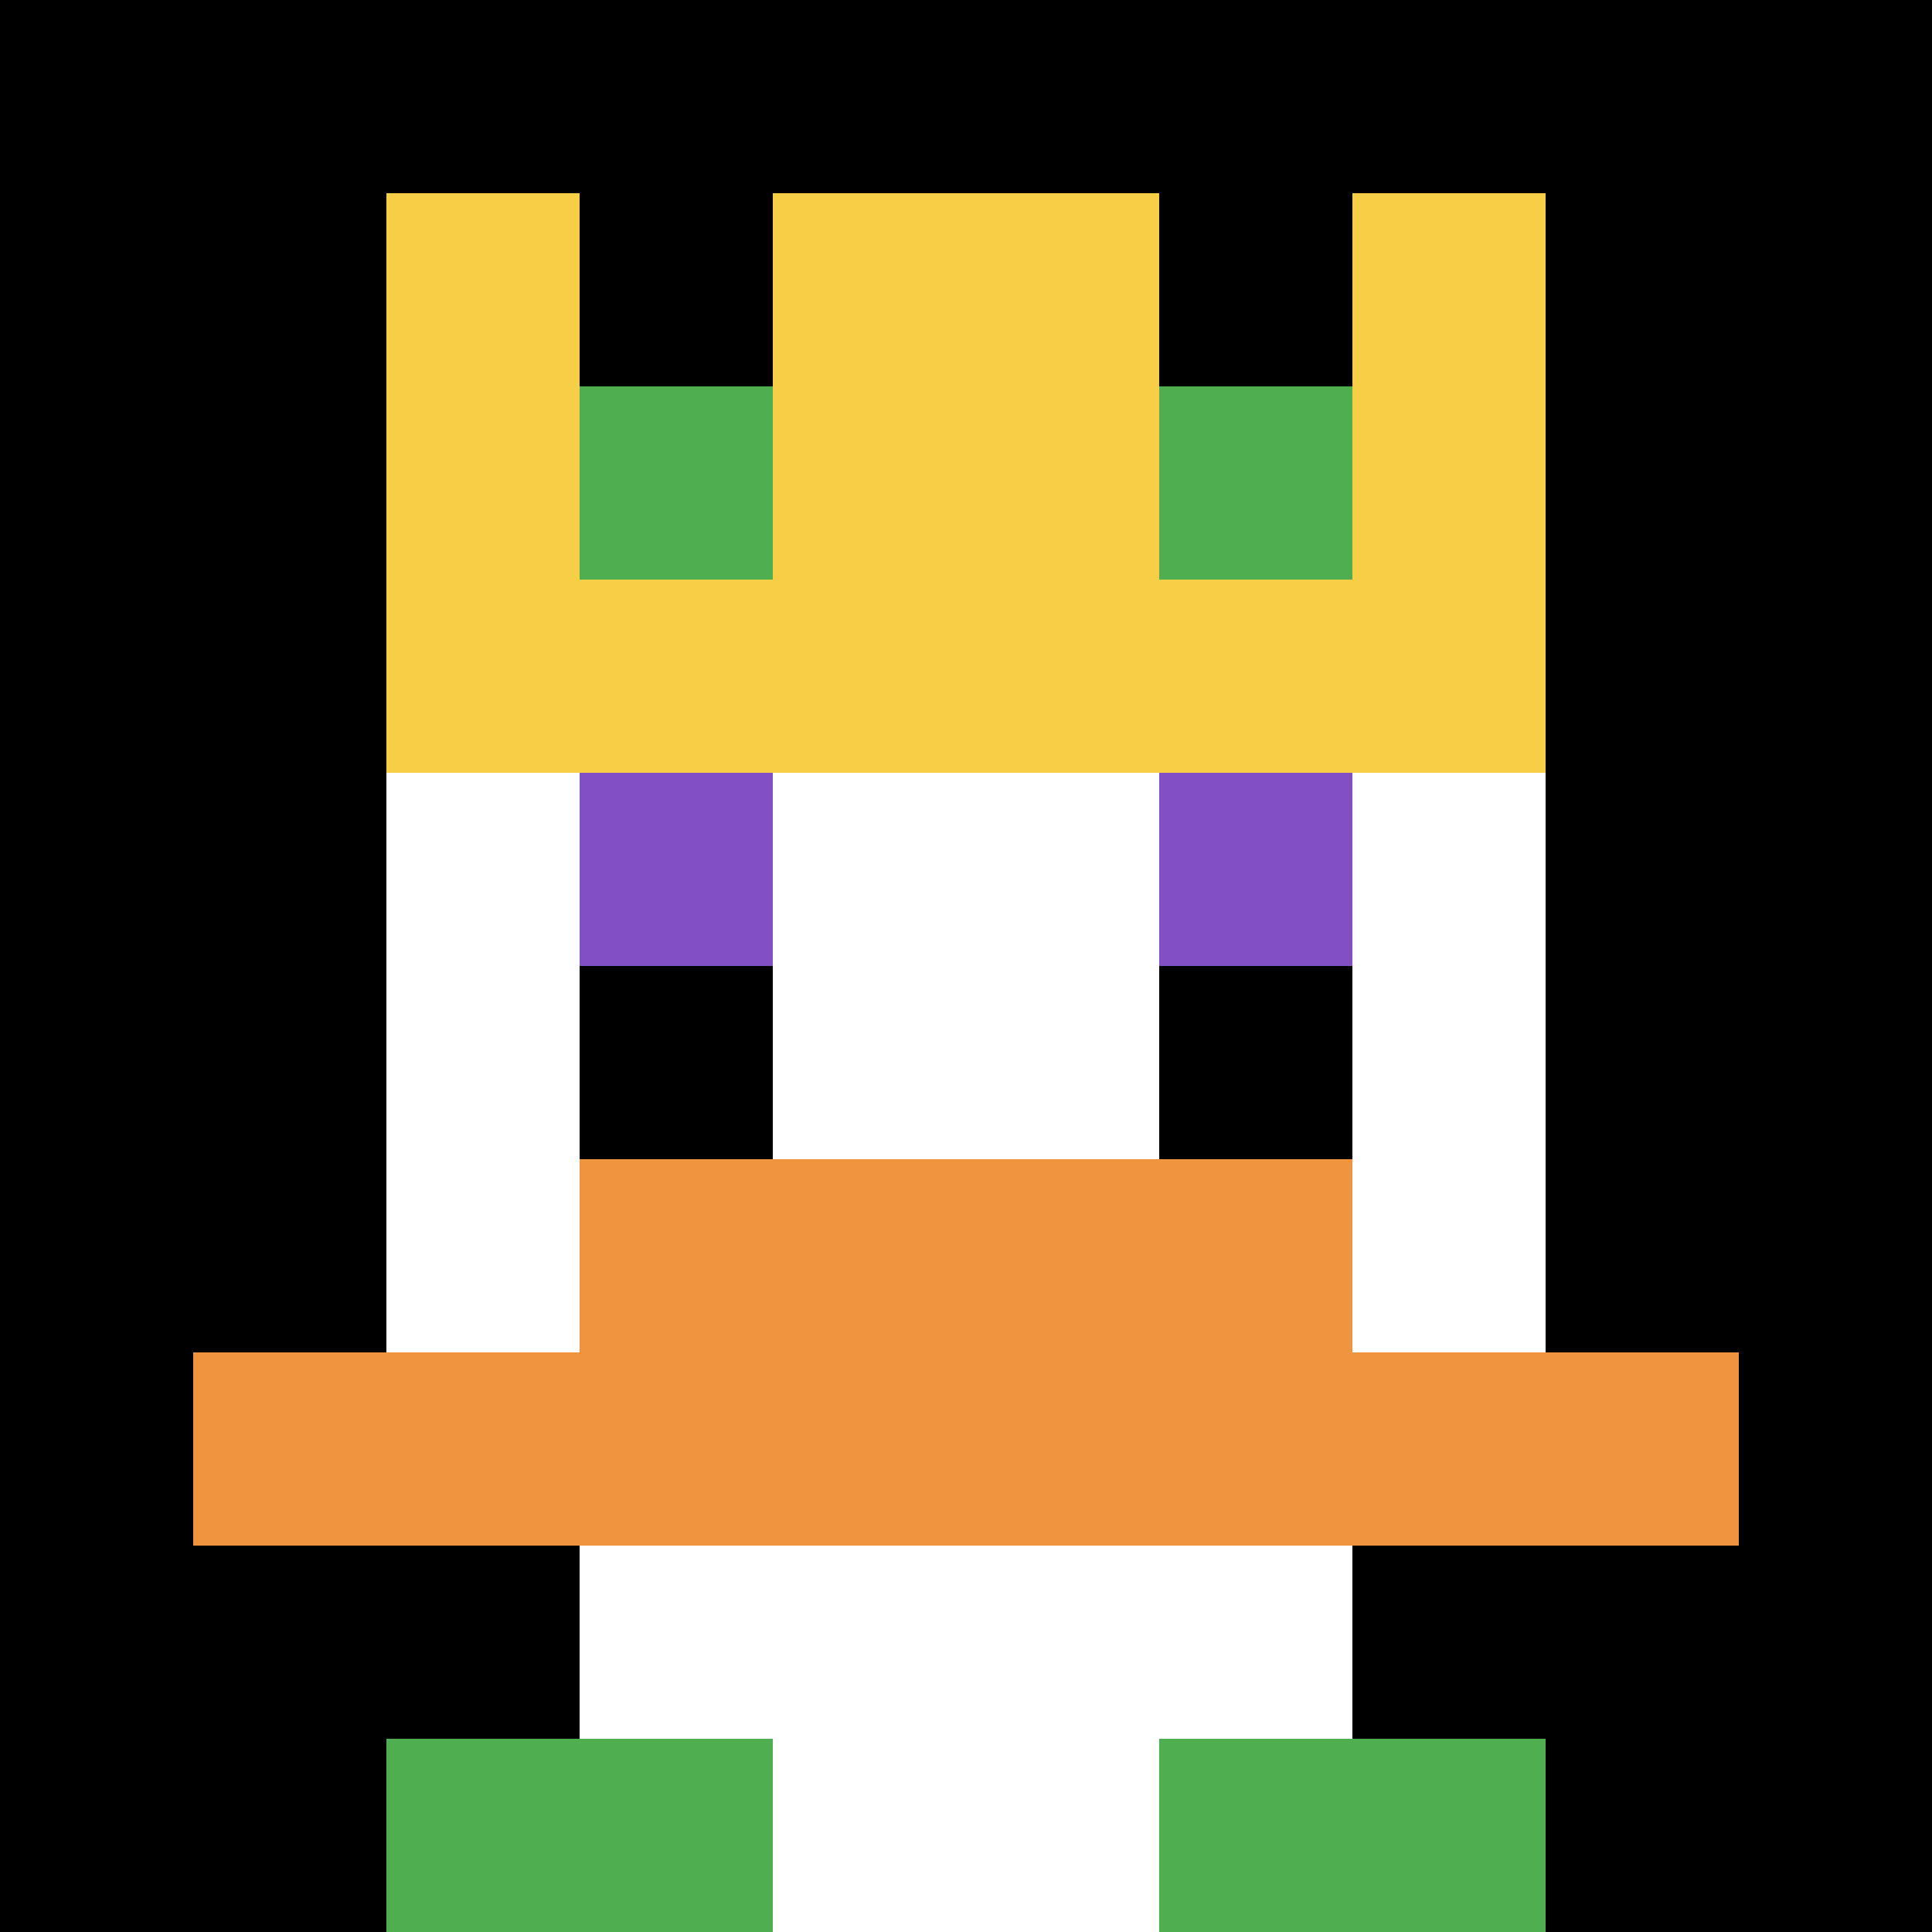
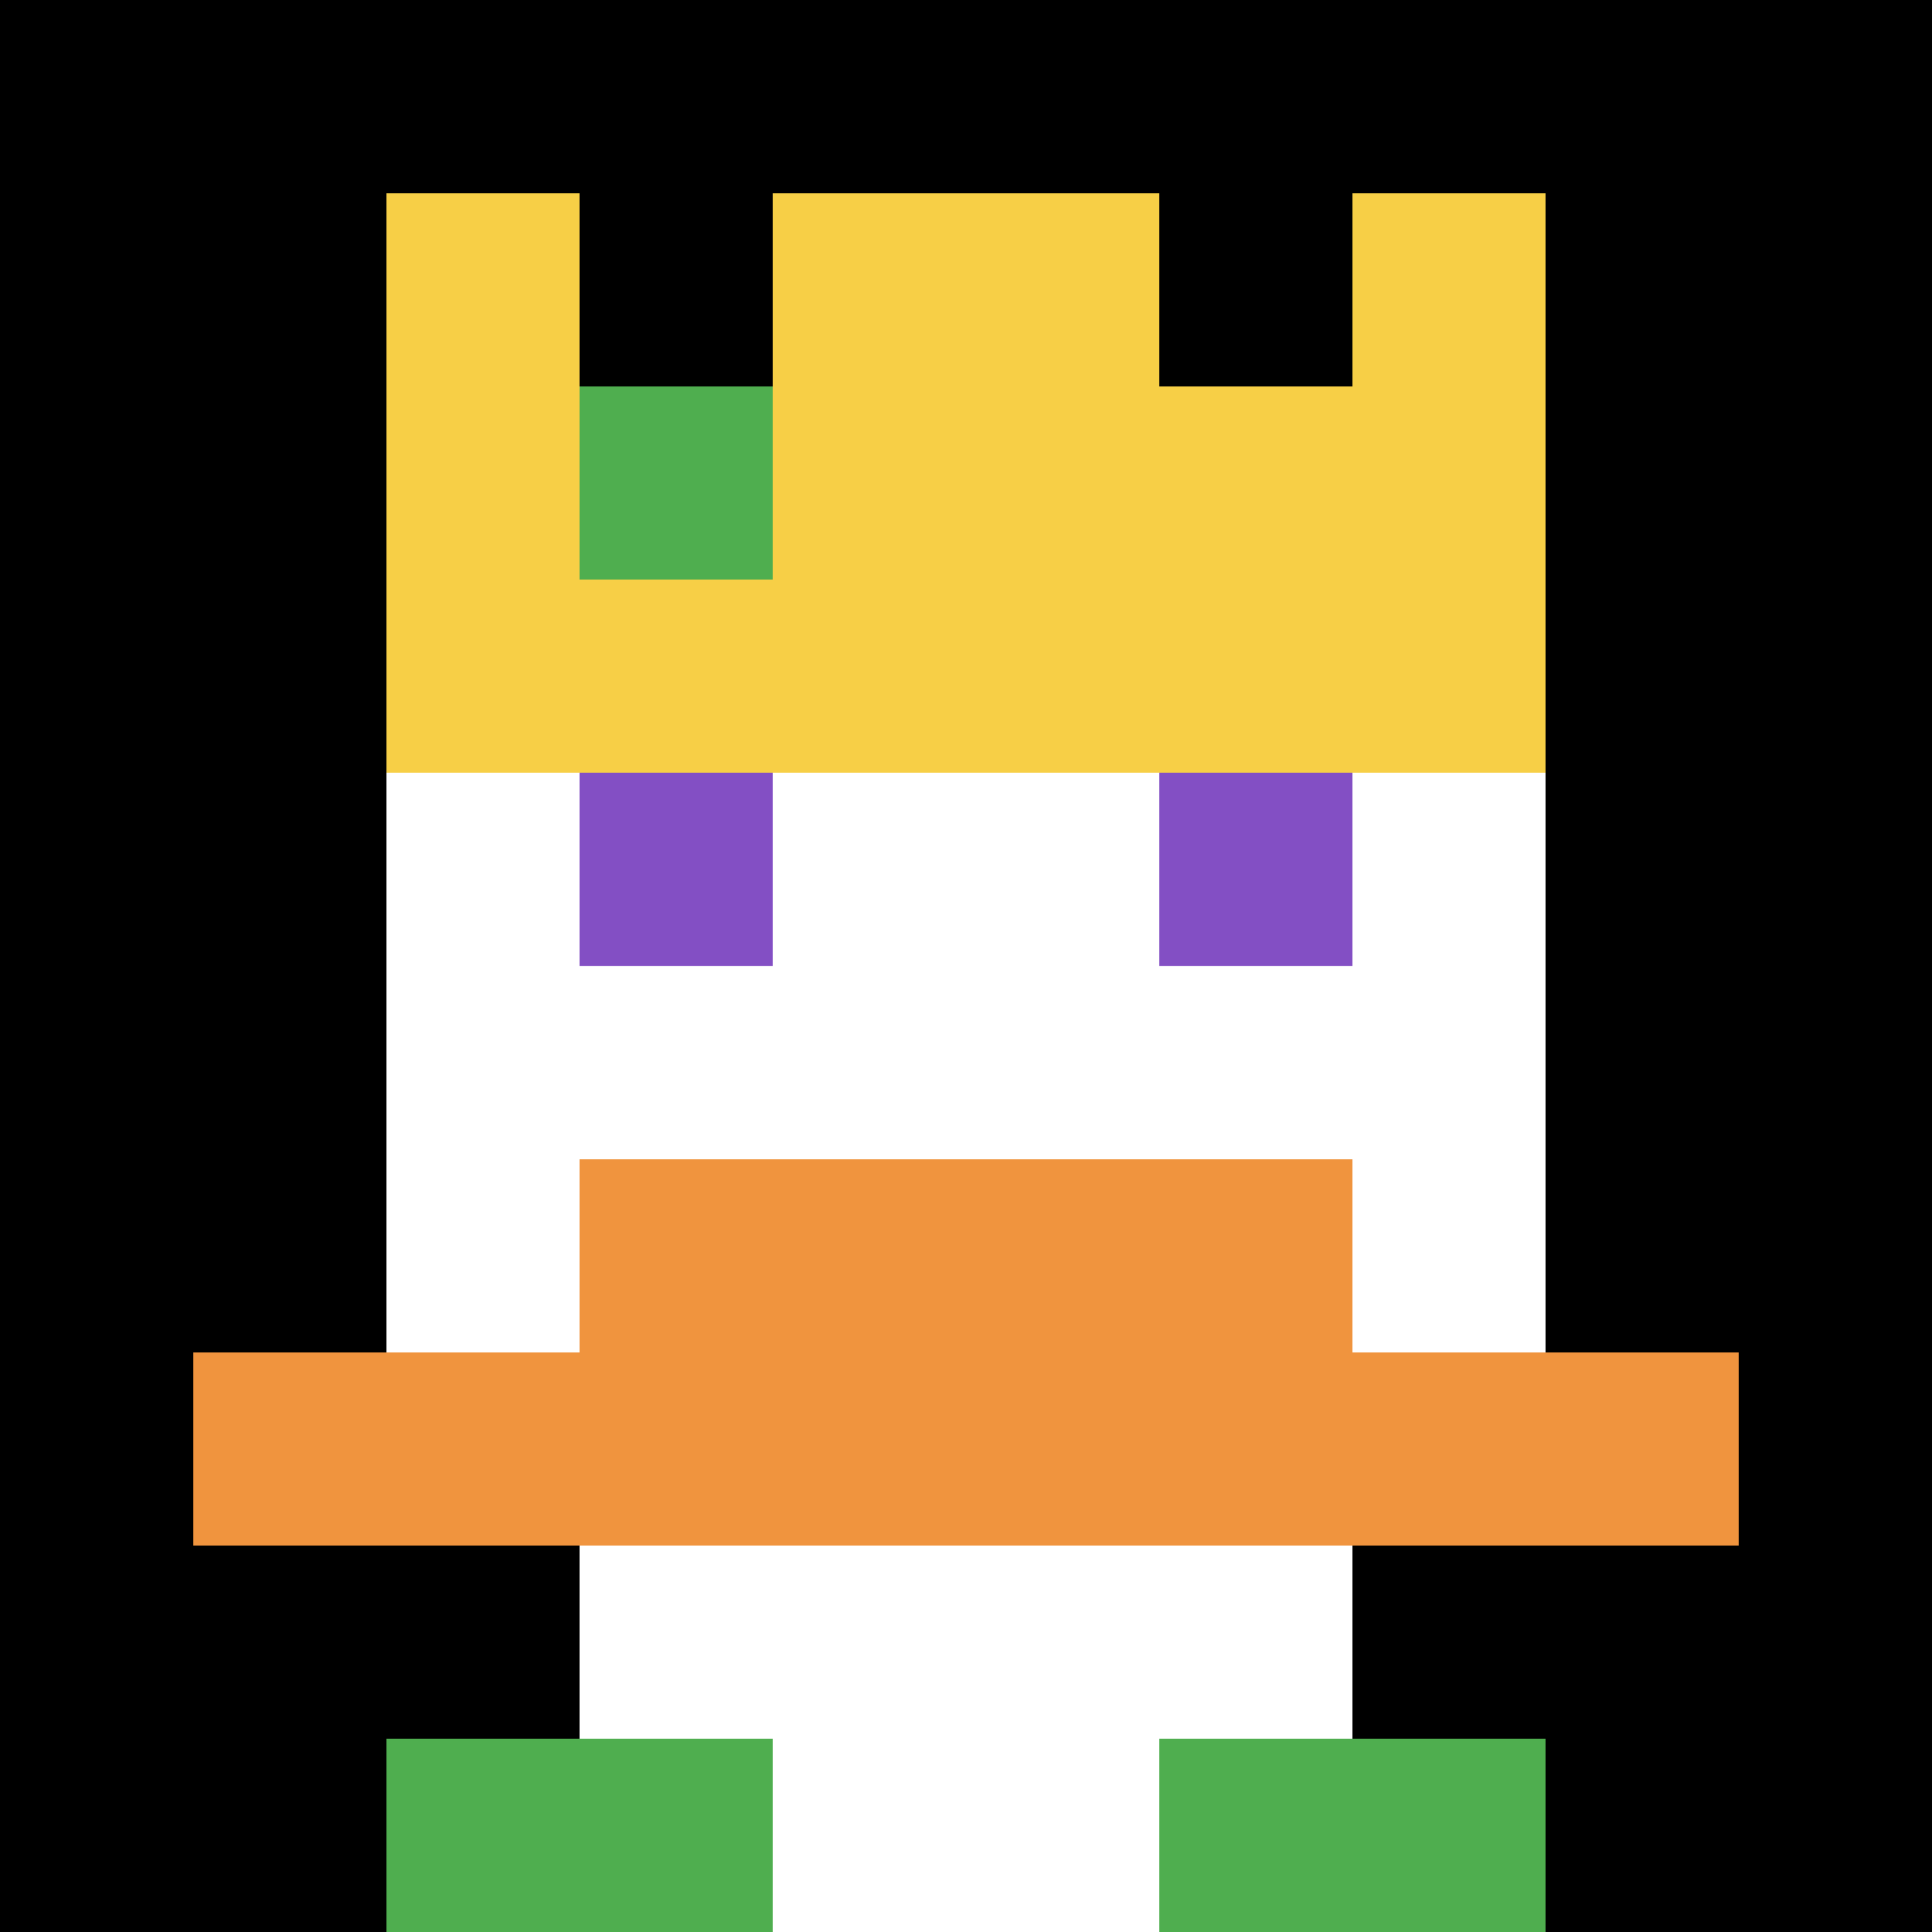
<svg xmlns="http://www.w3.org/2000/svg" version="1.1" width="953" height="953">
  <title>'goose-pfp-614383' by Dmitri Cherniak</title>
  <desc>seed=614383
backgroundColor=#ffffff
padding=0
innerPadding=0
timeout=100
dimension=1
border=false
Save=function(){return n.handleSave()}
frame=314

Rendered at Sun Sep 15 2024 15:32:57 GMT+0300 (Москва, стандартное время)
Generated in &lt;1ms
</desc>
  <defs />
  <rect width="100%" height="100%" fill="#ffffff" />
  <g>
    <g id="0-0">
      <rect x="0" y="0" height="953" width="953" fill="#000000" />
      <g>
        <rect id="0-0-3-2-4-7" x="285.9" y="190.6" width="381.2" height="667.1" fill="#ffffff" />
        <rect id="0-0-2-3-6-5" x="190.6" y="285.9" width="571.8" height="476.5" fill="#ffffff" />
        <rect id="0-0-4-8-2-2" x="381.2" y="762.4" width="190.6" height="190.6" fill="#ffffff" />
        <rect id="0-0-1-7-8-1" x="95.3" y="667.1" width="762.4" height="95.3" fill="#F0943E" />
        <rect id="0-0-3-6-4-2" x="285.9" y="571.8" width="381.2" height="190.6" fill="#F0943E" />
        <rect id="0-0-3-4-1-1" x="285.9" y="381.2" width="95.3" height="95.3" fill="#834FC4" />
        <rect id="0-0-6-4-1-1" x="571.8" y="381.2" width="95.3" height="95.3" fill="#834FC4" />
-         <rect id="0-0-3-5-1-1" x="285.9" y="476.5" width="95.3" height="95.3" fill="#000000" />
-         <rect id="0-0-6-5-1-1" x="571.8" y="476.5" width="95.3" height="95.3" fill="#000000" />
        <rect id="0-0-2-1-1-2" x="190.6" y="95.3" width="95.3" height="190.6" fill="#F7CF46" />
        <rect id="0-0-4-1-2-2" x="381.2" y="95.3" width="190.6" height="190.6" fill="#F7CF46" />
        <rect id="0-0-7-1-1-2" x="667.1" y="95.3" width="95.3" height="190.6" fill="#F7CF46" />
        <rect id="0-0-2-2-6-2" x="190.6" y="190.6" width="571.8" height="190.6" fill="#F7CF46" />
        <rect id="0-0-3-2-1-1" x="285.9" y="190.6" width="95.3" height="95.3" fill="#4FAE4F" />
-         <rect id="0-0-6-2-1-1" x="571.8" y="190.6" width="95.3" height="95.3" fill="#4FAE4F" />
        <rect id="0-0-2-9-2-1" x="190.6" y="857.7" width="190.6" height="95.3" fill="#4FAE4F" />
        <rect id="0-0-6-9-2-1" x="571.8" y="857.7" width="190.6" height="95.3" fill="#4FAE4F" />
      </g>
      <rect x="0" y="0" stroke="white" stroke-width="0" height="953" width="953" fill="none" />
    </g>
  </g>
</svg>